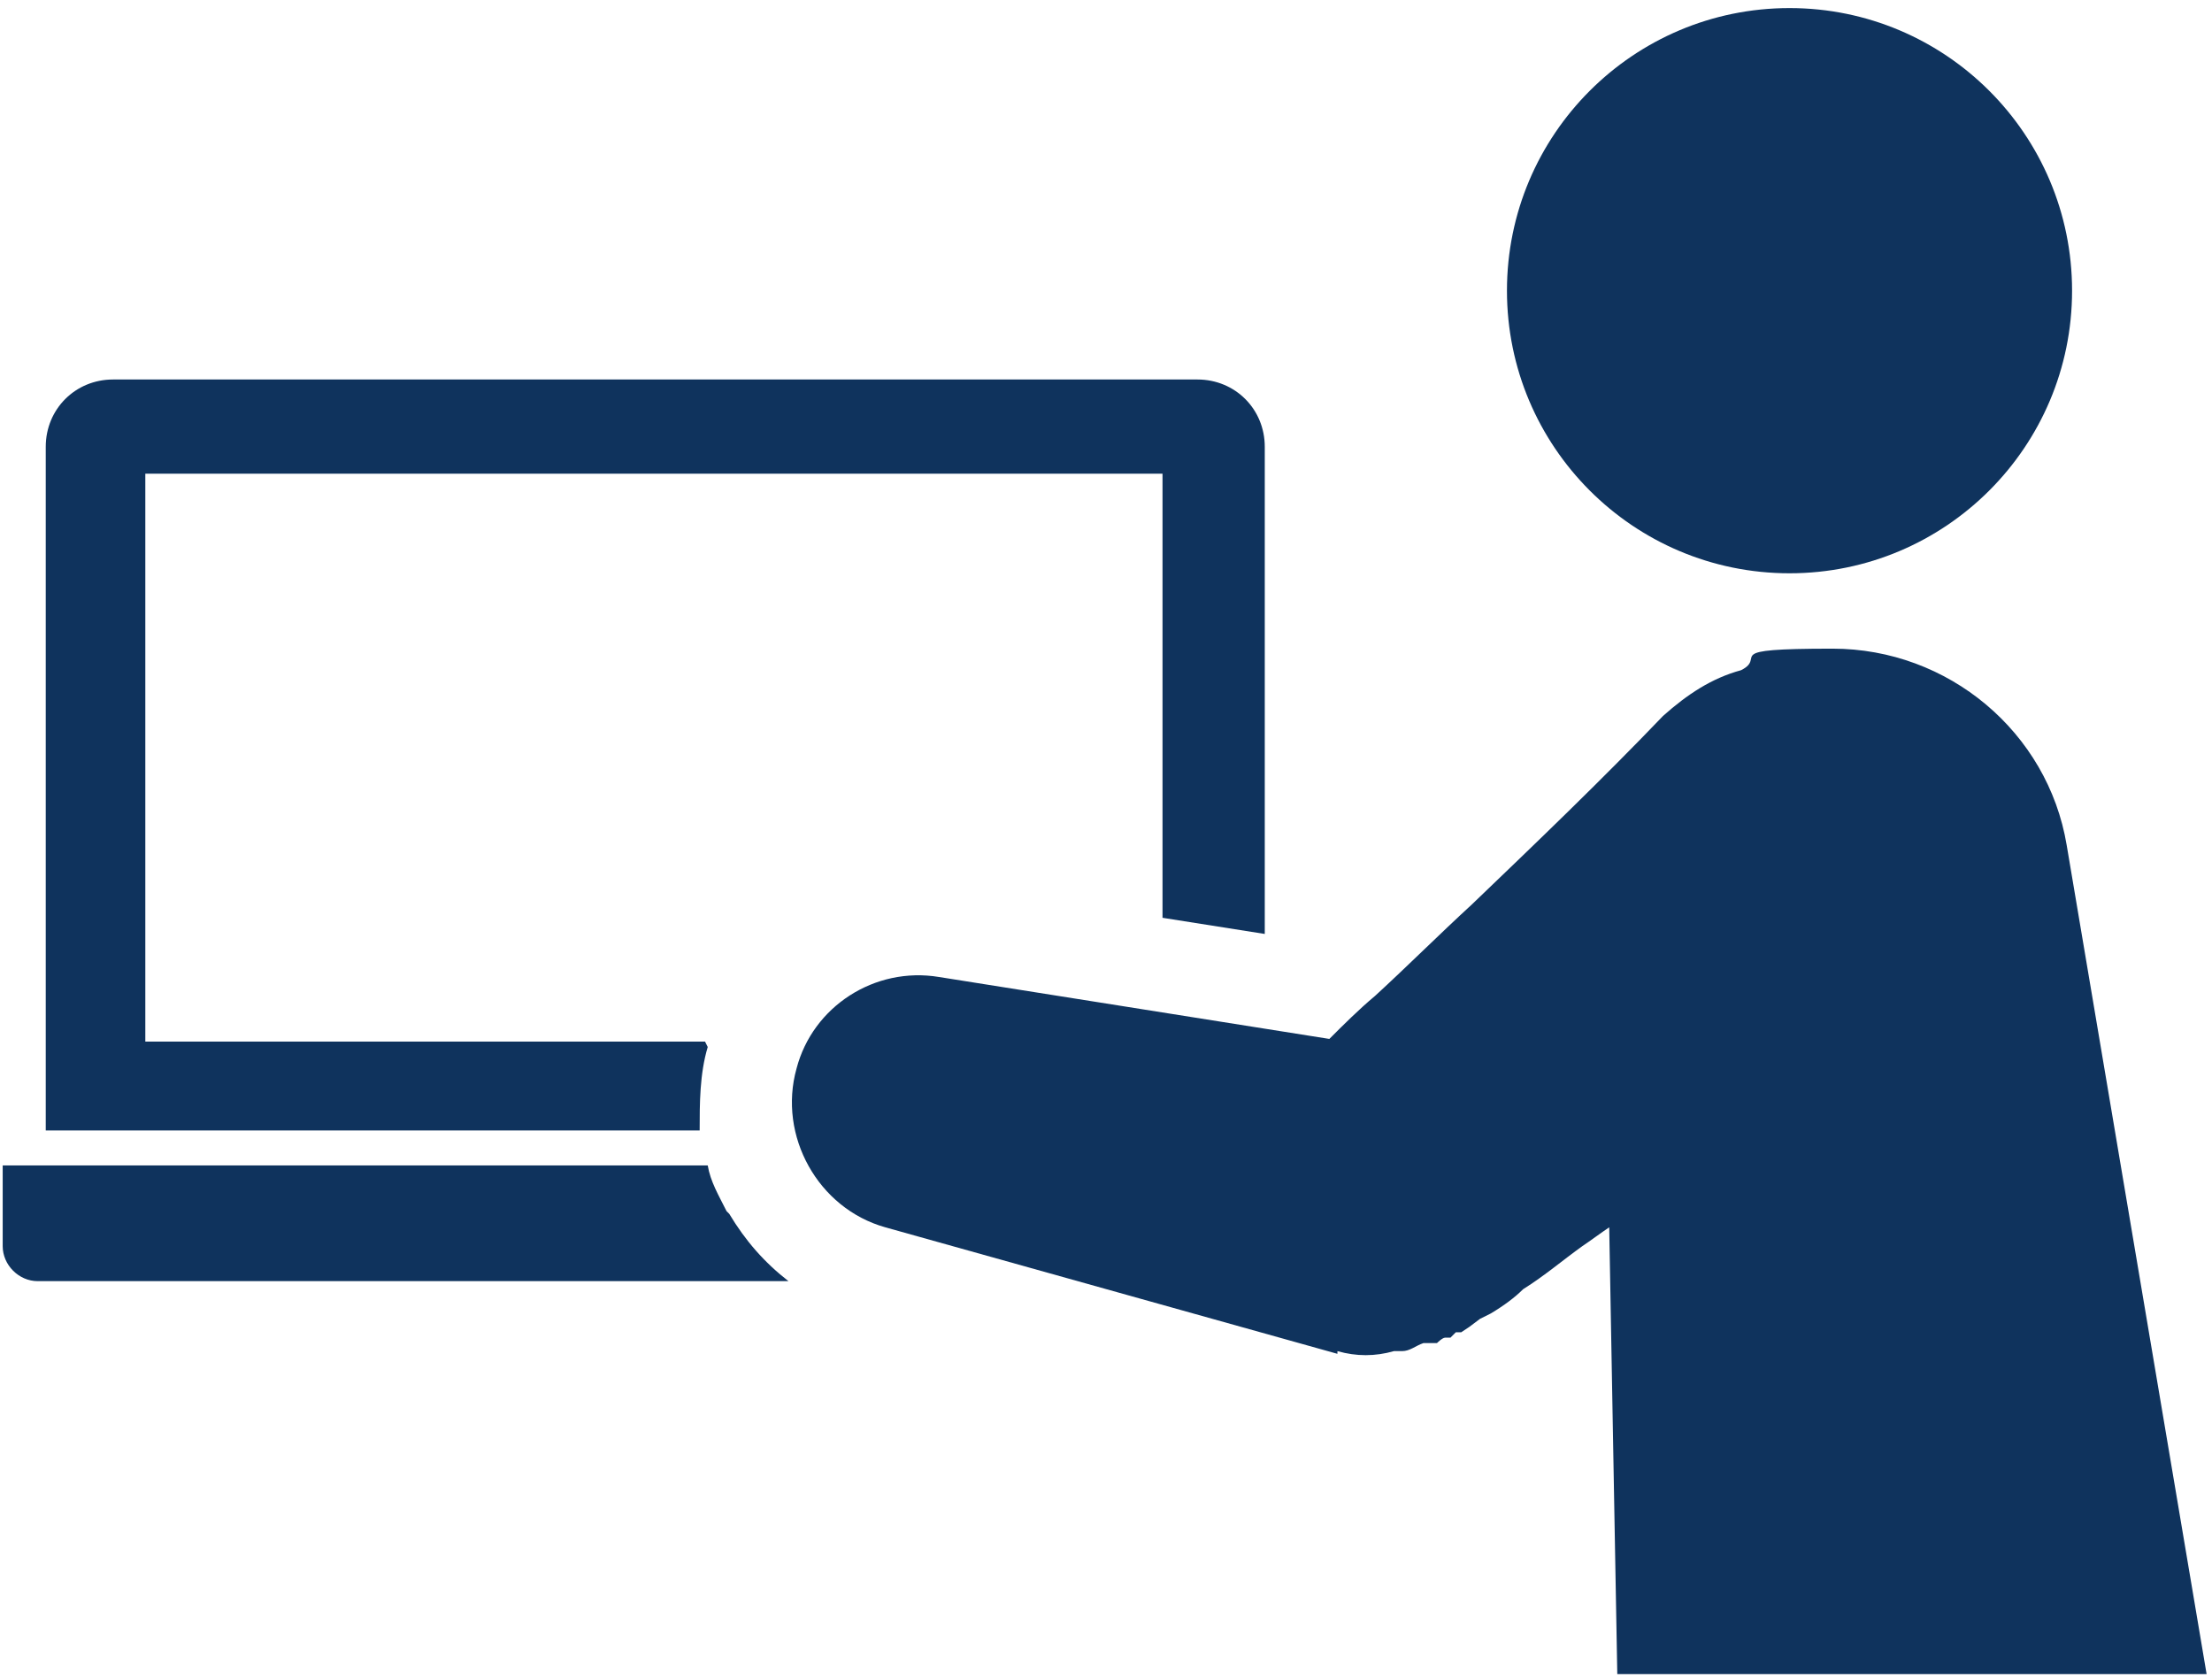
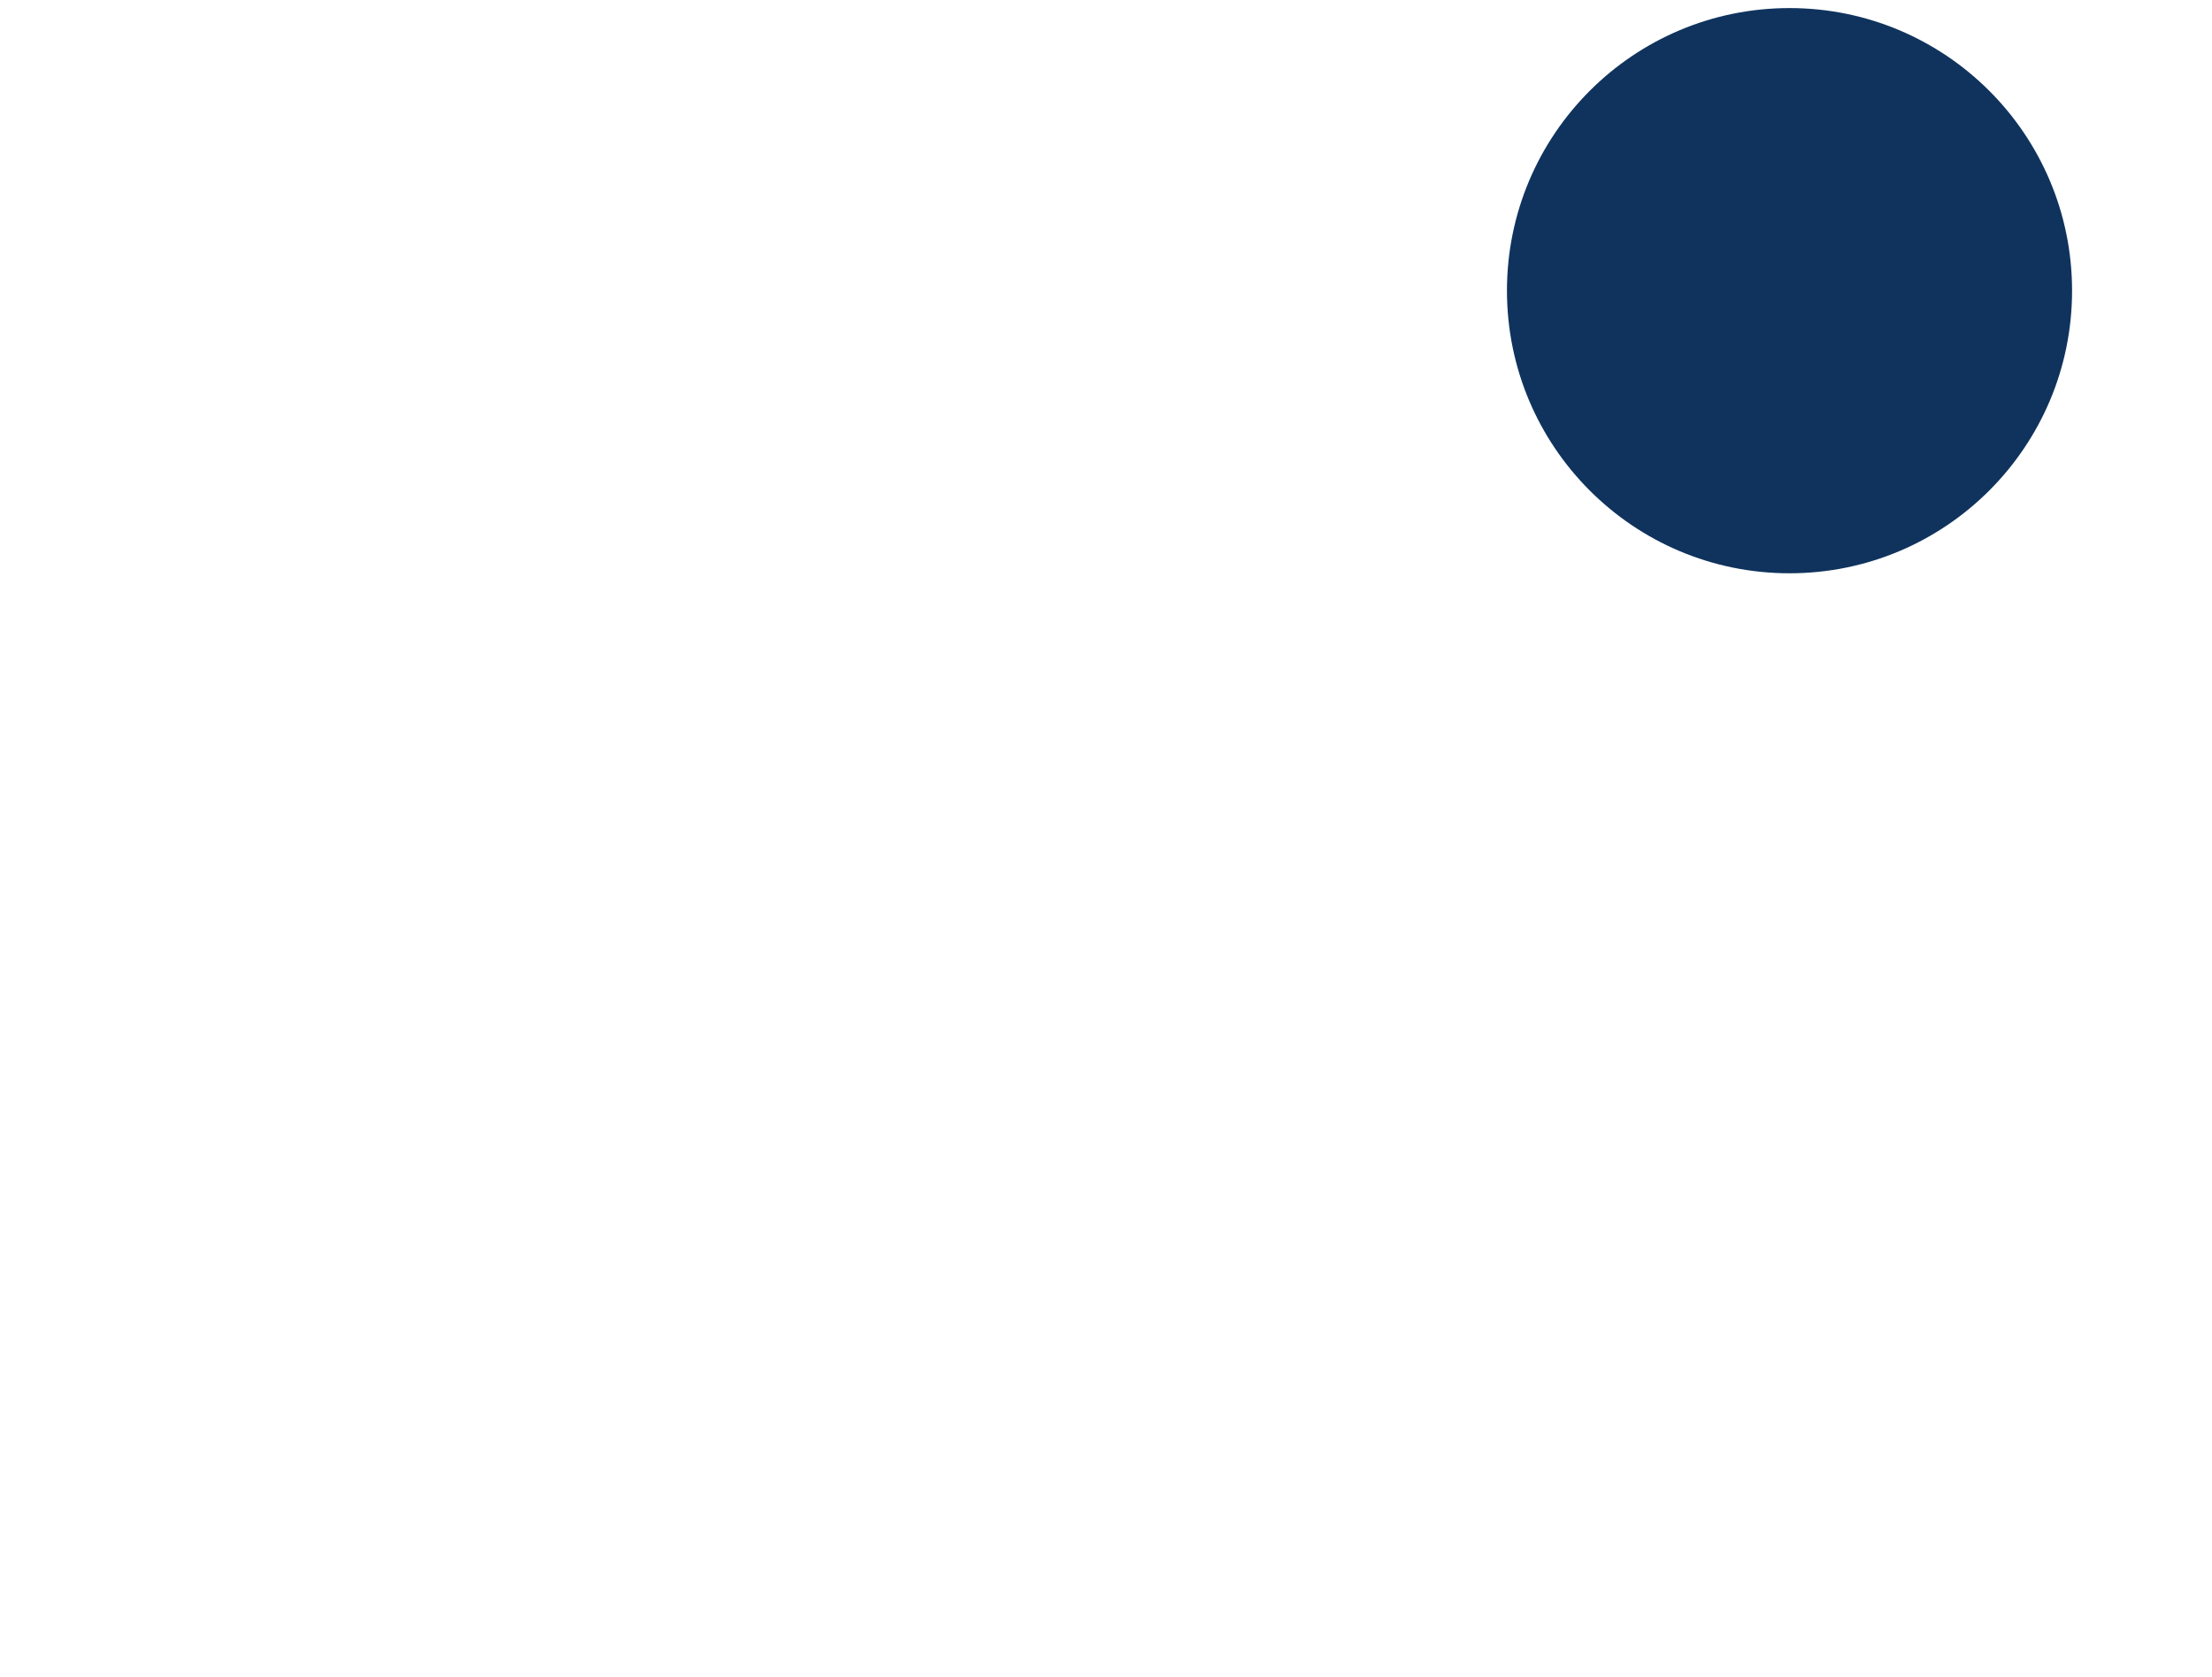
<svg xmlns="http://www.w3.org/2000/svg" version="1.1" viewBox="0 0 82.2 62.3">
  <defs>
    <style>
      .cls-1 {
        fill-rule: evenodd;
      }

      .cls-1, .cls-2 {
        fill: #0f335d;
      }
    </style>
  </defs>
  <g>
    <g id="_レイヤー_1" data-name="レイヤー_1">
      <g id="_レイヤー_1-2" data-name="_レイヤー_1">
        <g>
-           <path class="cls-1" d="M27,45c-.3-.6-.6-1.1-.7-1.7H.1v3c0,.7.6,1.3,1.3,1.3h27.9c-.9-.7-1.6-1.5-2.2-2.5h0Z" />
-           <path class="cls-1" d="M26.2,38.7h0c0,0-20.8,0-20.8,0v-21.1h37.8v16.5l3.8.6v-18.1c0-1.4-1.1-2.5-2.5-2.5H4.2c-1.4,0-2.5,1.1-2.5,2.5v25.4h24.3c0-1,0-2.1.3-3.1h0Z" />
-           <path class="cls-2" d="M49.7,50.2c.7.2,1.4.2,2.1,0h.3c.3,0,.5-.2.8-.3h.3c0,0,.2,0,.2,0,0,0,.2-.2.3-.2h.2c0,0,.2-.2.2-.2h.2l.3-.2.4-.3.4-.2c.5-.3.9-.6,1.2-.9.8-.5,1.5-1.1,2.2-1.6.3-.2.7-.5,1-.7l.3,16.6h21.9l-5.2-30.8c-.7-4.2-4.4-7.3-8.7-7.3s-2.4.3-3.4.8c-1.1.3-2,.9-2.9,1.7-2.3,2.4-4.7,4.7-7.1,7-1.2,1.1-2.4,2.3-3.6,3.4-.6.5-1.2,1.1-1.7,1.6l-14.5-2.3c-2.4-.4-4.7,1.1-5.3,3.4-.7,2.5.8,5.2,3.3,5.9l16.8,4.7h0Z" />
          <circle class="cls-2" cx="66.5" cy="10.8" r="10.5" />
        </g>
      </g>
    </g>
  </g>
</svg>